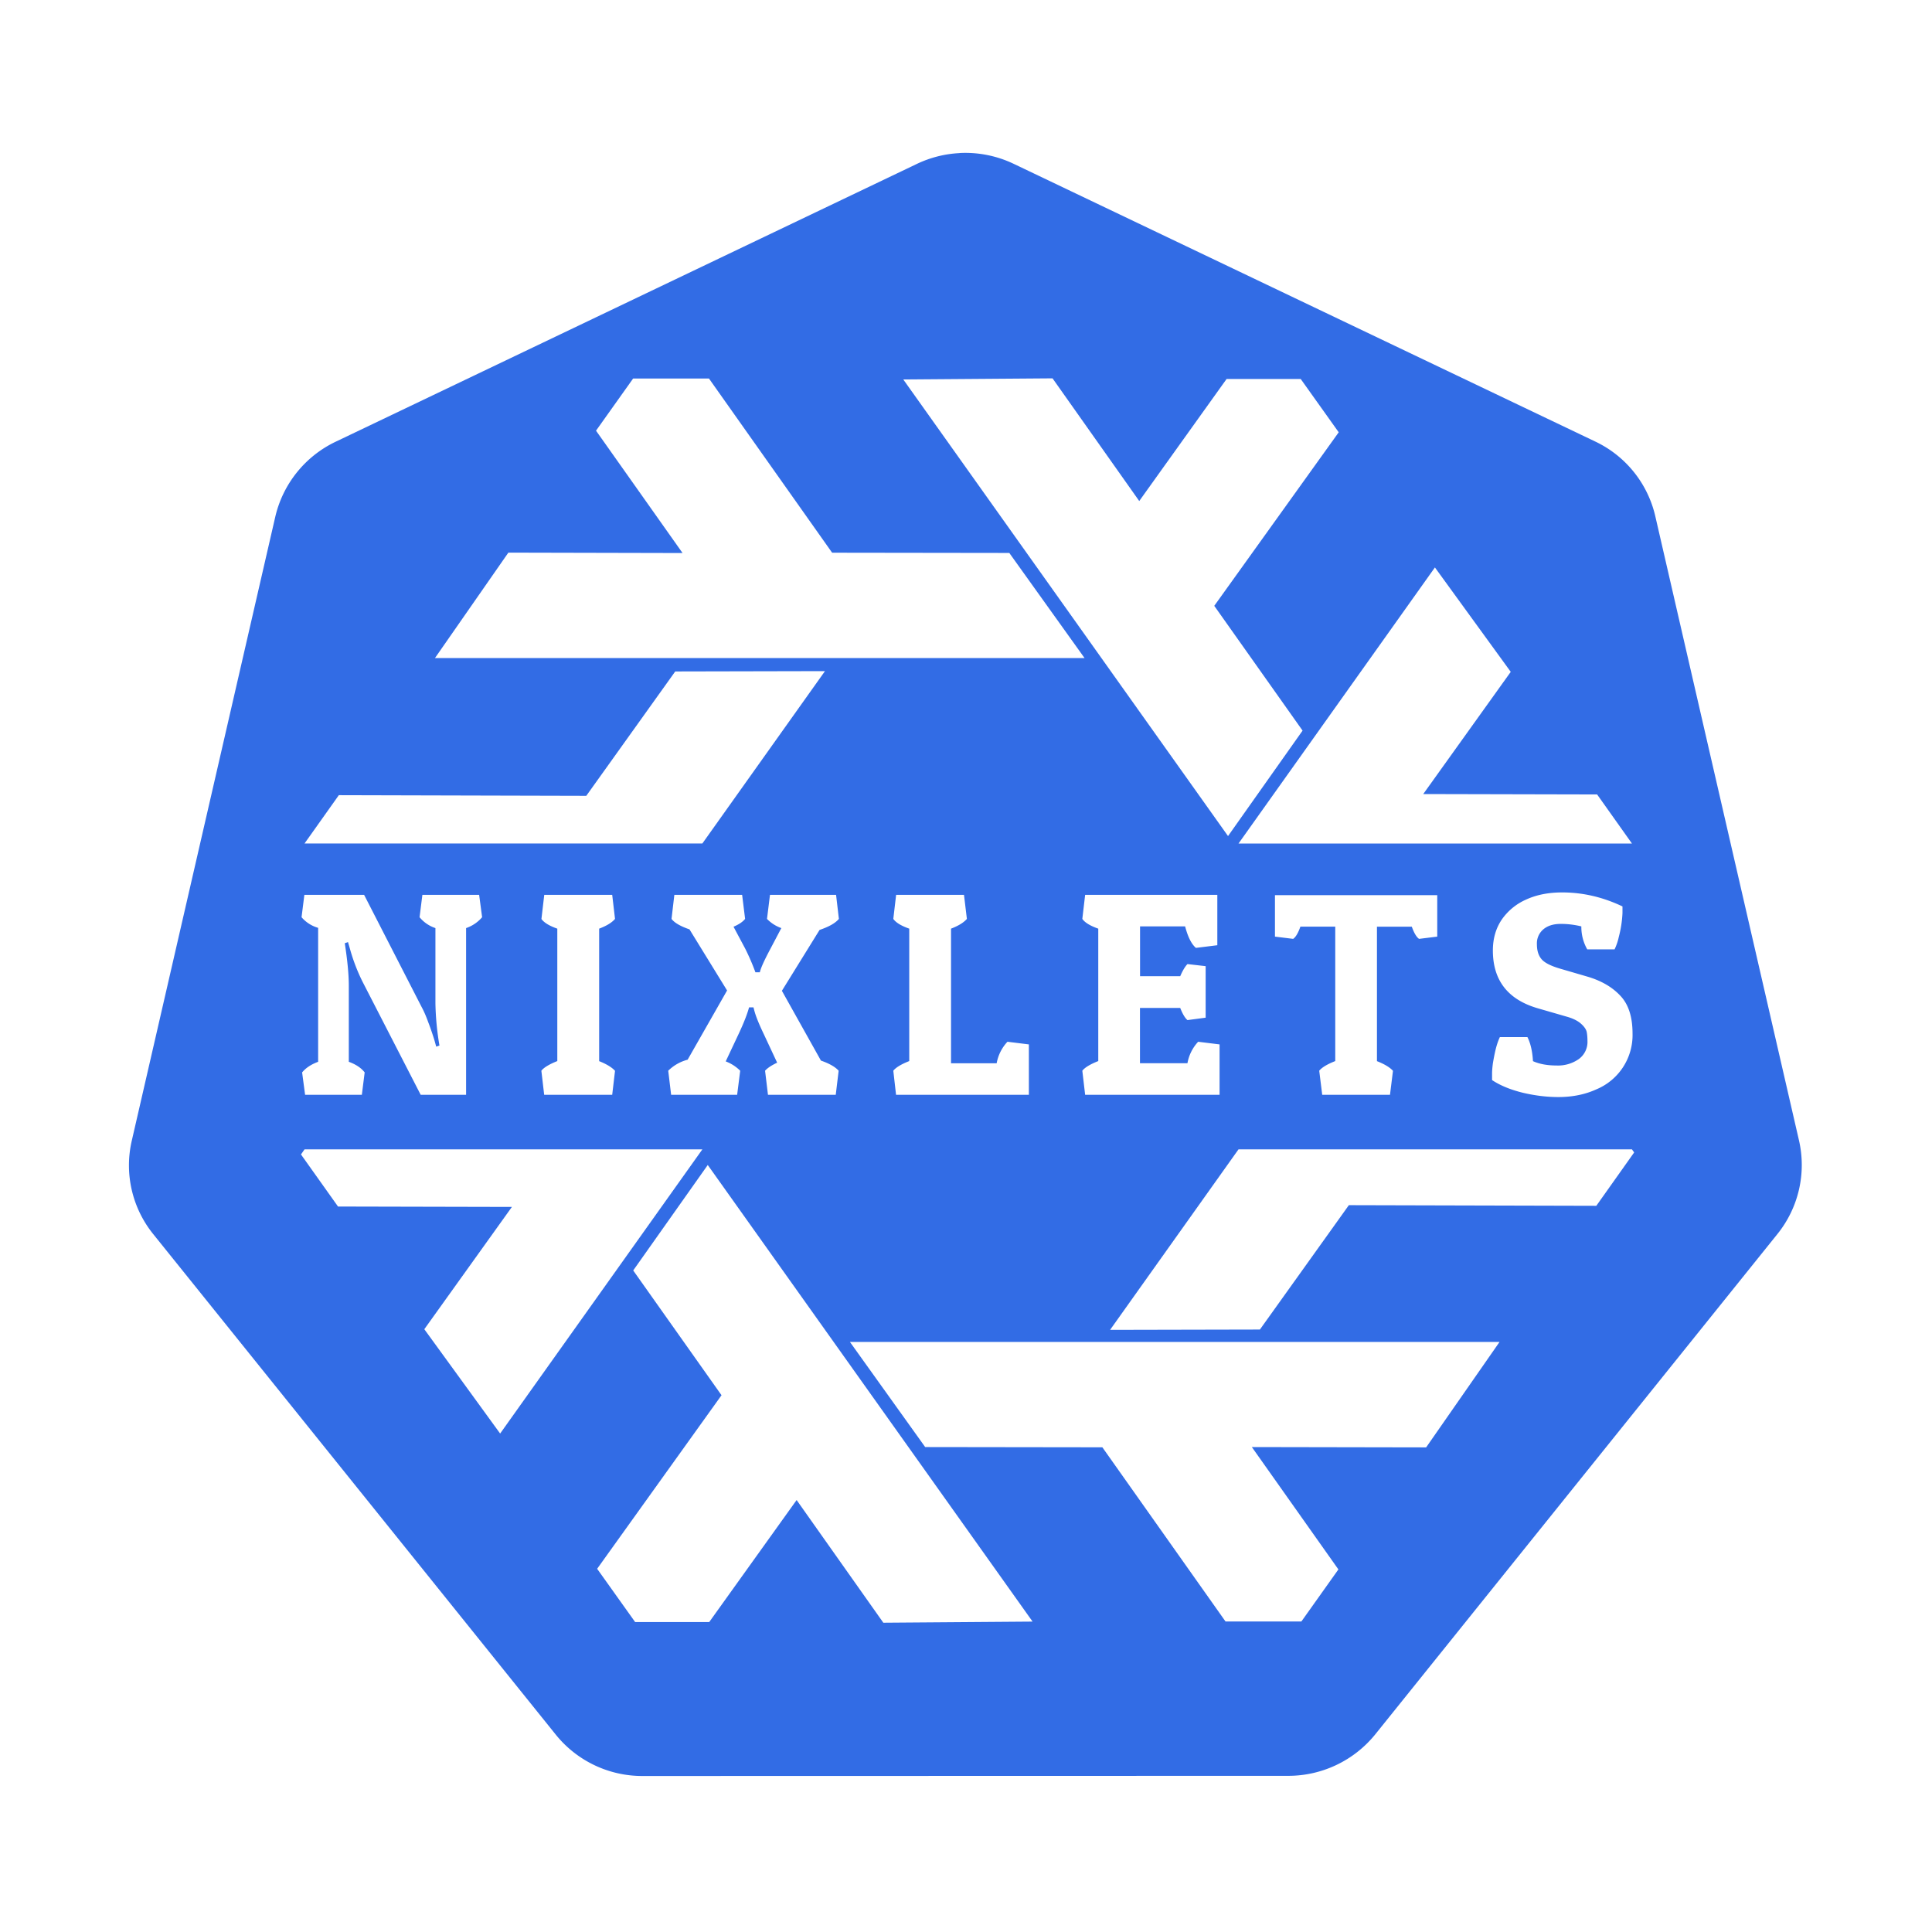
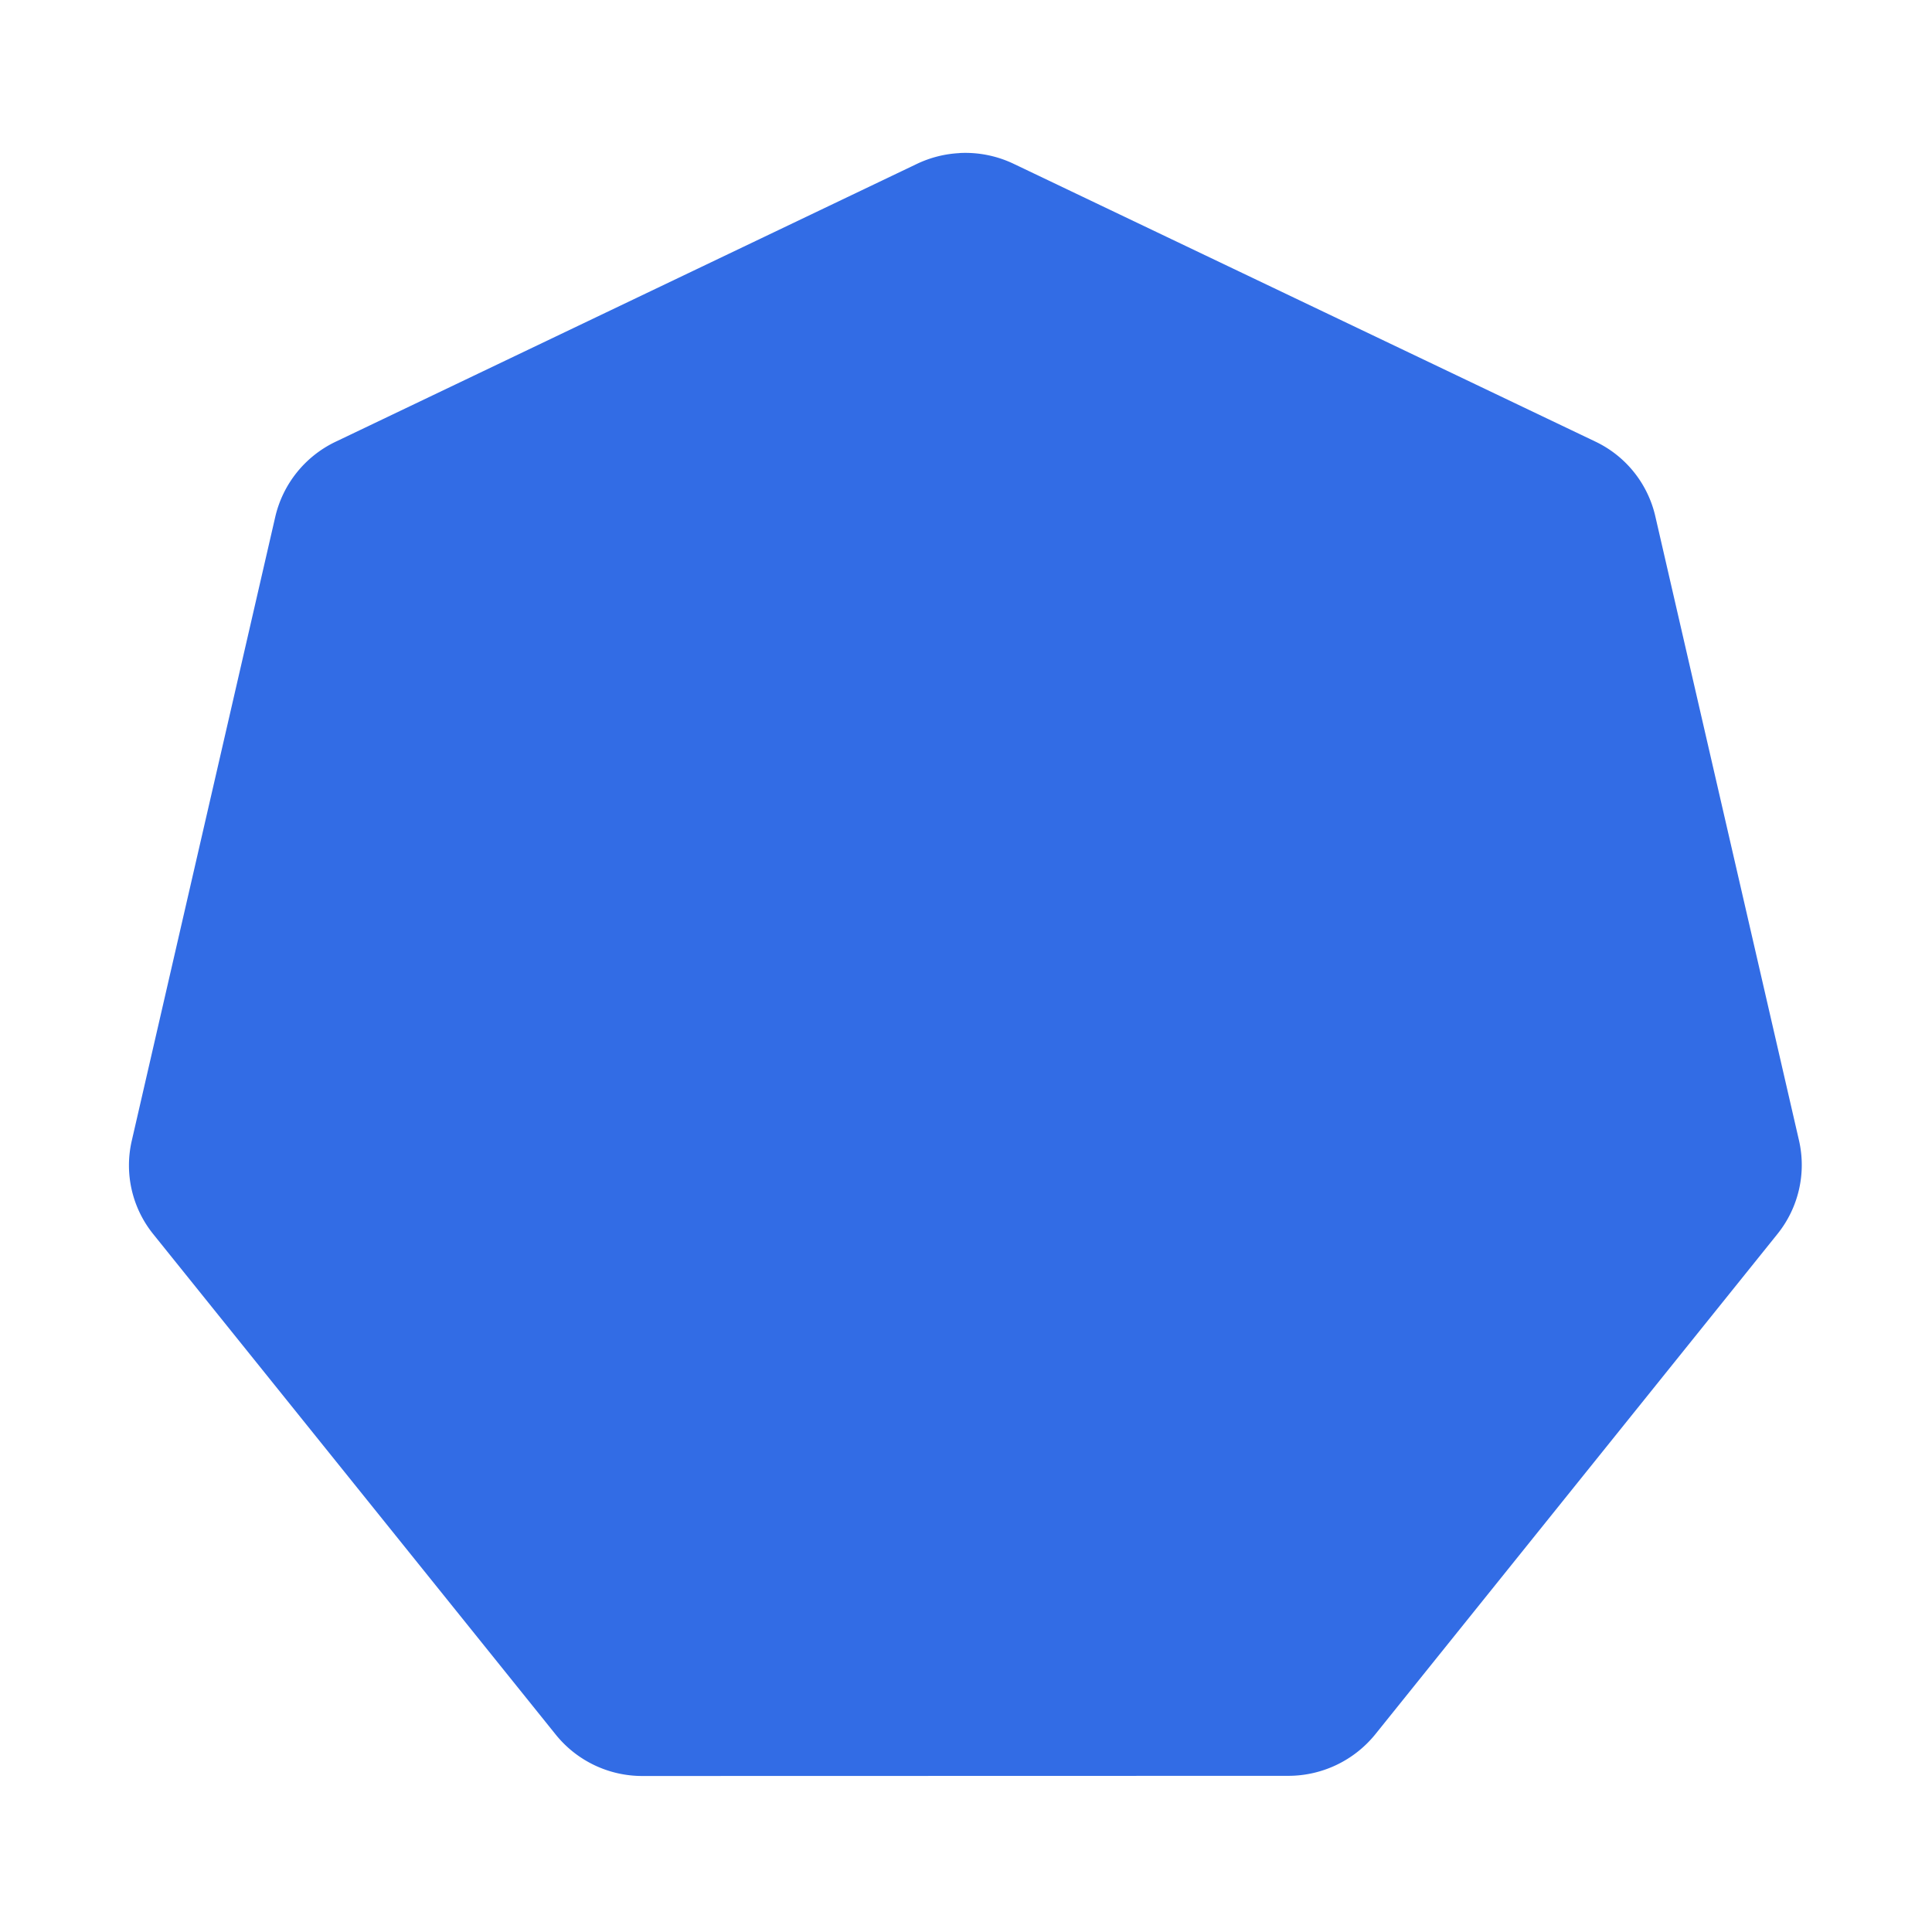
<svg xmlns="http://www.w3.org/2000/svg" width="240" height="240" fill="none">
  <path fill="#326CE5" d="M119.2 19.02c-1.84.09-3.64.55-5.3 1.34L41.68 54.88a13.8 13.8 0 0 0-7.48 9.3L16.37 141.7a13.6 13.6 0 0 0 2.66 11.6l50 62.17a13.79 13.79 0 0 0 10.8 5.15l80.2-.02a13.9 13.9 0 0 0 10.8-5.14l49.98-62.18a13.67 13.67 0 0 0 2.67-11.6l-17.85-77.54a13.66 13.66 0 0 0-7.48-9.3l-72.25-34.5c-2.08-.99-4.39-1.45-6.7-1.33Z" />
  <g filter="url(#a)">
-     <path fill="#fff" d="M87.25 104.78H37.83l4.26-6 30.74.08 11.05-15.45 18.6-.04-15.23 21.41Zm100.42-21.32L176.8 98.64l21.6.05 4.33 6.1h-48.88l24.4-34.3 9.42 12.97Zm-46.15-21.22 10.85-15.16h9.21l4.72 6.62-15.46 21.56 10.97 15.5-9.26 13.1-40.34-56.72 18.54-.14 10.77 15.24Zm-38.16 6.42 22.02.03 9.35 13.06h-80.7l9.12-13.1 21.64.05-10.75-15.2 4.61-6.48h9.42l15.3 21.64Z" />
-   </g>
+     </g>
  <g filter="url(#b)">
-     <path fill="#fff" d="m128.27 201.44-18.54.14-10.77-15.24L88.1 201.5H78.9l-4.72-6.62 15.45-21.56-10.97-15.5 9.26-13.1 40.35 56.72Zm58.01-34.74-9.12 13.1-21.65-.04 10.75 15.2-4.6 6.47h-9.42l-15.3-21.64-22.01-.03-9.35-13.06h80.7Zm-99.03-23.92-25.12 35.3-9.42-12.96 10.88-15.19-21.6-.05-4.6-6.47.44-.63h49.42Zm115.48 0 .27.38-4.7 6.63-30.74-.08-11.05 15.45-18.61.04 15.95-22.42h48.88Z" />
-   </g>
+     </g>
  <g filter="url(#c)">
-     <path fill="#fff" d="M43.33 122.43v9.47c.9.33 1.55.77 1.97 1.32l-.35 2.78H37.9l-.37-2.78c.45-.55 1.1-.99 1.99-1.32v-16.64a4.25 4.25 0 0 1-2.06-1.32l.35-2.78h7.42l7.17 13.98c.27.5.53 1.1.77 1.77.26.67.52 1.42.78 2.25l.24.86.4-.14a34.73 34.73 0 0 1-.5-5.25v-9.34a4.3 4.3 0 0 1-1.97-1.35l.35-2.78h7.05l.37 2.78a4.55 4.55 0 0 1-1.99 1.35V136h-5.64l-7.24-14.08a22.9 22.9 0 0 1-1.55-4.06l-.24-.83-.4.14c.33 2.14.5 3.89.5 5.26Zm23.93-8.28.35-2.99h8.44l.35 2.99c-.39.46-1.04.86-1.97 1.21v16.46c.93.37 1.58.77 1.97 1.2l-.35 2.98H67.6l-.35-2.99c.31-.4.98-.8 1.98-1.2v-16.45c-1-.35-1.65-.75-1.98-1.21Zm26.58 6.63h.55c.12-.54.56-1.5 1.3-2.89l1.37-2.6a4.58 4.58 0 0 1-1.78-1.14l.37-2.99h8.21l.35 2.99c-.44.53-1.25.98-2.4 1.37l-4.68 7.56 4.85 8.67c1.06.37 1.8.8 2.2 1.26l-.36 2.99H95.4l-.36-2.99c.3-.34.8-.67 1.5-1l-1.65-3.53c-.6-1.25-1-2.23-1.19-2.96l-.1-.38h-.55c-.22.83-.65 1.92-1.28 3.27l-1.62 3.44a5.1 5.1 0 0 1 1.8 1.16l-.38 2.99h-8.2l-.36-2.99a5.34 5.34 0 0 1 2.41-1.37l4.9-8.6-4.67-7.59c-1.13-.39-1.87-.82-2.23-1.3l.35-2.99h8.42l.37 2.99c-.32.39-.8.7-1.44.97l1.44 2.7a27.62 27.62 0 0 1 1.28 2.96Zm31.31 8.63 2.66.33V136h-16.5l-.34-2.99c.31-.4.97-.8 1.98-1.2v-16.45c-1-.35-1.66-.75-1.98-1.21l.35-2.99h8.43l.36 2.99c-.4.46-1.05.86-1.97 1.21v16.72h5.67a5.27 5.27 0 0 1 1.34-2.67Zm23.68 0 2.67.33V136H134.8l-.35-2.99c.31-.4.97-.8 1.98-1.2v-16.45c-1-.35-1.66-.75-1.98-1.21l.35-2.99h16.42v6.26l-2.66.33c-.56-.48-1-1.37-1.34-2.67h-5.6v6.19h4.99c.3-.7.6-1.2.9-1.51l2.26.26v6.4l-2.26.3c-.3-.25-.6-.75-.9-1.51h-5v6.87h5.9a5.25 5.25 0 0 1 1.33-2.67Zm11.82-12.78-2.27-.28v-5.15h20.16v5.15l-2.26.28c-.32-.22-.62-.73-.9-1.51h-4.33v16.7c.94.37 1.6.77 1.99 1.2l-.37 2.98h-8.42l-.37-2.99c.32-.4.98-.8 1.99-1.2v-16.7h-4.33c-.28.8-.58 1.3-.9 1.52Zm35.79-1.55c-.82-.2-1.67-.31-2.55-.31-.89 0-1.6.21-2.14.65a2.28 2.28 0 0 0-.83 1.88c0 .8.2 1.44.62 1.9.4.44 1.2.83 2.4 1.17l3.22.94c1.72.5 3.1 1.29 4.11 2.37 1.02 1.06 1.53 2.63 1.53 4.7a7.3 7.3 0 0 1-4.51 6.95c-1.39.63-2.95.95-4.7.95-1.44 0-2.92-.18-4.44-.54-1.53-.38-2.8-.9-3.8-1.57v-.84c0-.27.03-.68.1-1.23.09-.55.2-1.13.34-1.72.15-.61.33-1.13.53-1.55h3.42c.39.76.62 1.76.69 2.99.8.36 1.79.54 2.93.54a4.5 4.5 0 0 0 2.75-.79 2.63 2.63 0 0 0 1.09-2.27c0-.47-.04-.85-.1-1.14-.08-.3-.3-.63-.68-.97-.37-.34-.9-.62-1.6-.84l-3.7-1.07c-3.78-1.07-5.67-3.47-5.67-7.21 0-1.45.36-2.72 1.08-3.8a7.2 7.2 0 0 1 3.02-2.51c1.29-.6 2.79-.9 4.5-.9 2.57 0 5.07.58 7.5 1.74v.83a14.1 14.1 0 0 1-.46 2.97 7 7 0 0 1-.52 1.53h-3.4a5.63 5.63 0 0 1-.73-2.85Z" />
-   </g>
+     </g>
  <defs>
    <filter id="a" width="172.9" height="65.78" x="33.83" y="43" color-interpolation-filters="sRGB" filterUnits="userSpaceOnUse">
      <feFlood flood-opacity="0" result="BackgroundImageFix" />
      <feColorMatrix in="SourceAlpha" result="hardAlpha" values="0 0 0 0 0 0 0 0 0 0 0 0 0 0 0 0 0 0 127 0" />
      <feOffset />
      <feGaussianBlur stdDeviation="2" />
      <feComposite in2="hardAlpha" operator="out" />
      <feColorMatrix values="0 0 0 0 0 0 0 0 0 0 0 0 0 0 0 0 0 0 0.25 0" />
      <feBlend in2="BackgroundImageFix" result="effect1_dropShadow_2010_12" />
      <feBlend in="SourceGraphic" in2="effect1_dropShadow_2010_12" result="shape" />
    </filter>
    <filter id="b" width="173.62" height="66.8" x="33.38" y="138.78" color-interpolation-filters="sRGB" filterUnits="userSpaceOnUse">
      <feFlood flood-opacity="0" result="BackgroundImageFix" />
      <feColorMatrix in="SourceAlpha" result="hardAlpha" values="0 0 0 0 0 0 0 0 0 0 0 0 0 0 0 0 0 0 127 0" />
      <feOffset />
      <feGaussianBlur stdDeviation="2" />
      <feComposite in2="hardAlpha" operator="out" />
      <feColorMatrix values="0 0 0 0 0 0 0 0 0 0 0 0 0 0 0 0 0 0 0.25 0" />
      <feBlend in2="BackgroundImageFix" result="effect1_dropShadow_2010_12" />
      <feBlend in="SourceGraphic" in2="effect1_dropShadow_2010_12" result="shape" />
    </filter>
    <filter id="c" width="173.34" height="33.42" x="33.46" y="106.86" color-interpolation-filters="sRGB" filterUnits="userSpaceOnUse">
      <feFlood flood-opacity="0" result="BackgroundImageFix" />
      <feColorMatrix in="SourceAlpha" result="hardAlpha" values="0 0 0 0 0 0 0 0 0 0 0 0 0 0 0 0 0 0 127 0" />
      <feOffset />
      <feGaussianBlur stdDeviation="2" />
      <feComposite in2="hardAlpha" operator="out" />
      <feColorMatrix values="0 0 0 0 0 0 0 0 0 0 0 0 0 0 0 0 0 0 0.25 0" />
      <feBlend in2="BackgroundImageFix" result="effect1_dropShadow_2010_12" />
      <feBlend in="SourceGraphic" in2="effect1_dropShadow_2010_12" result="shape" />
    </filter>
  </defs>
</svg>